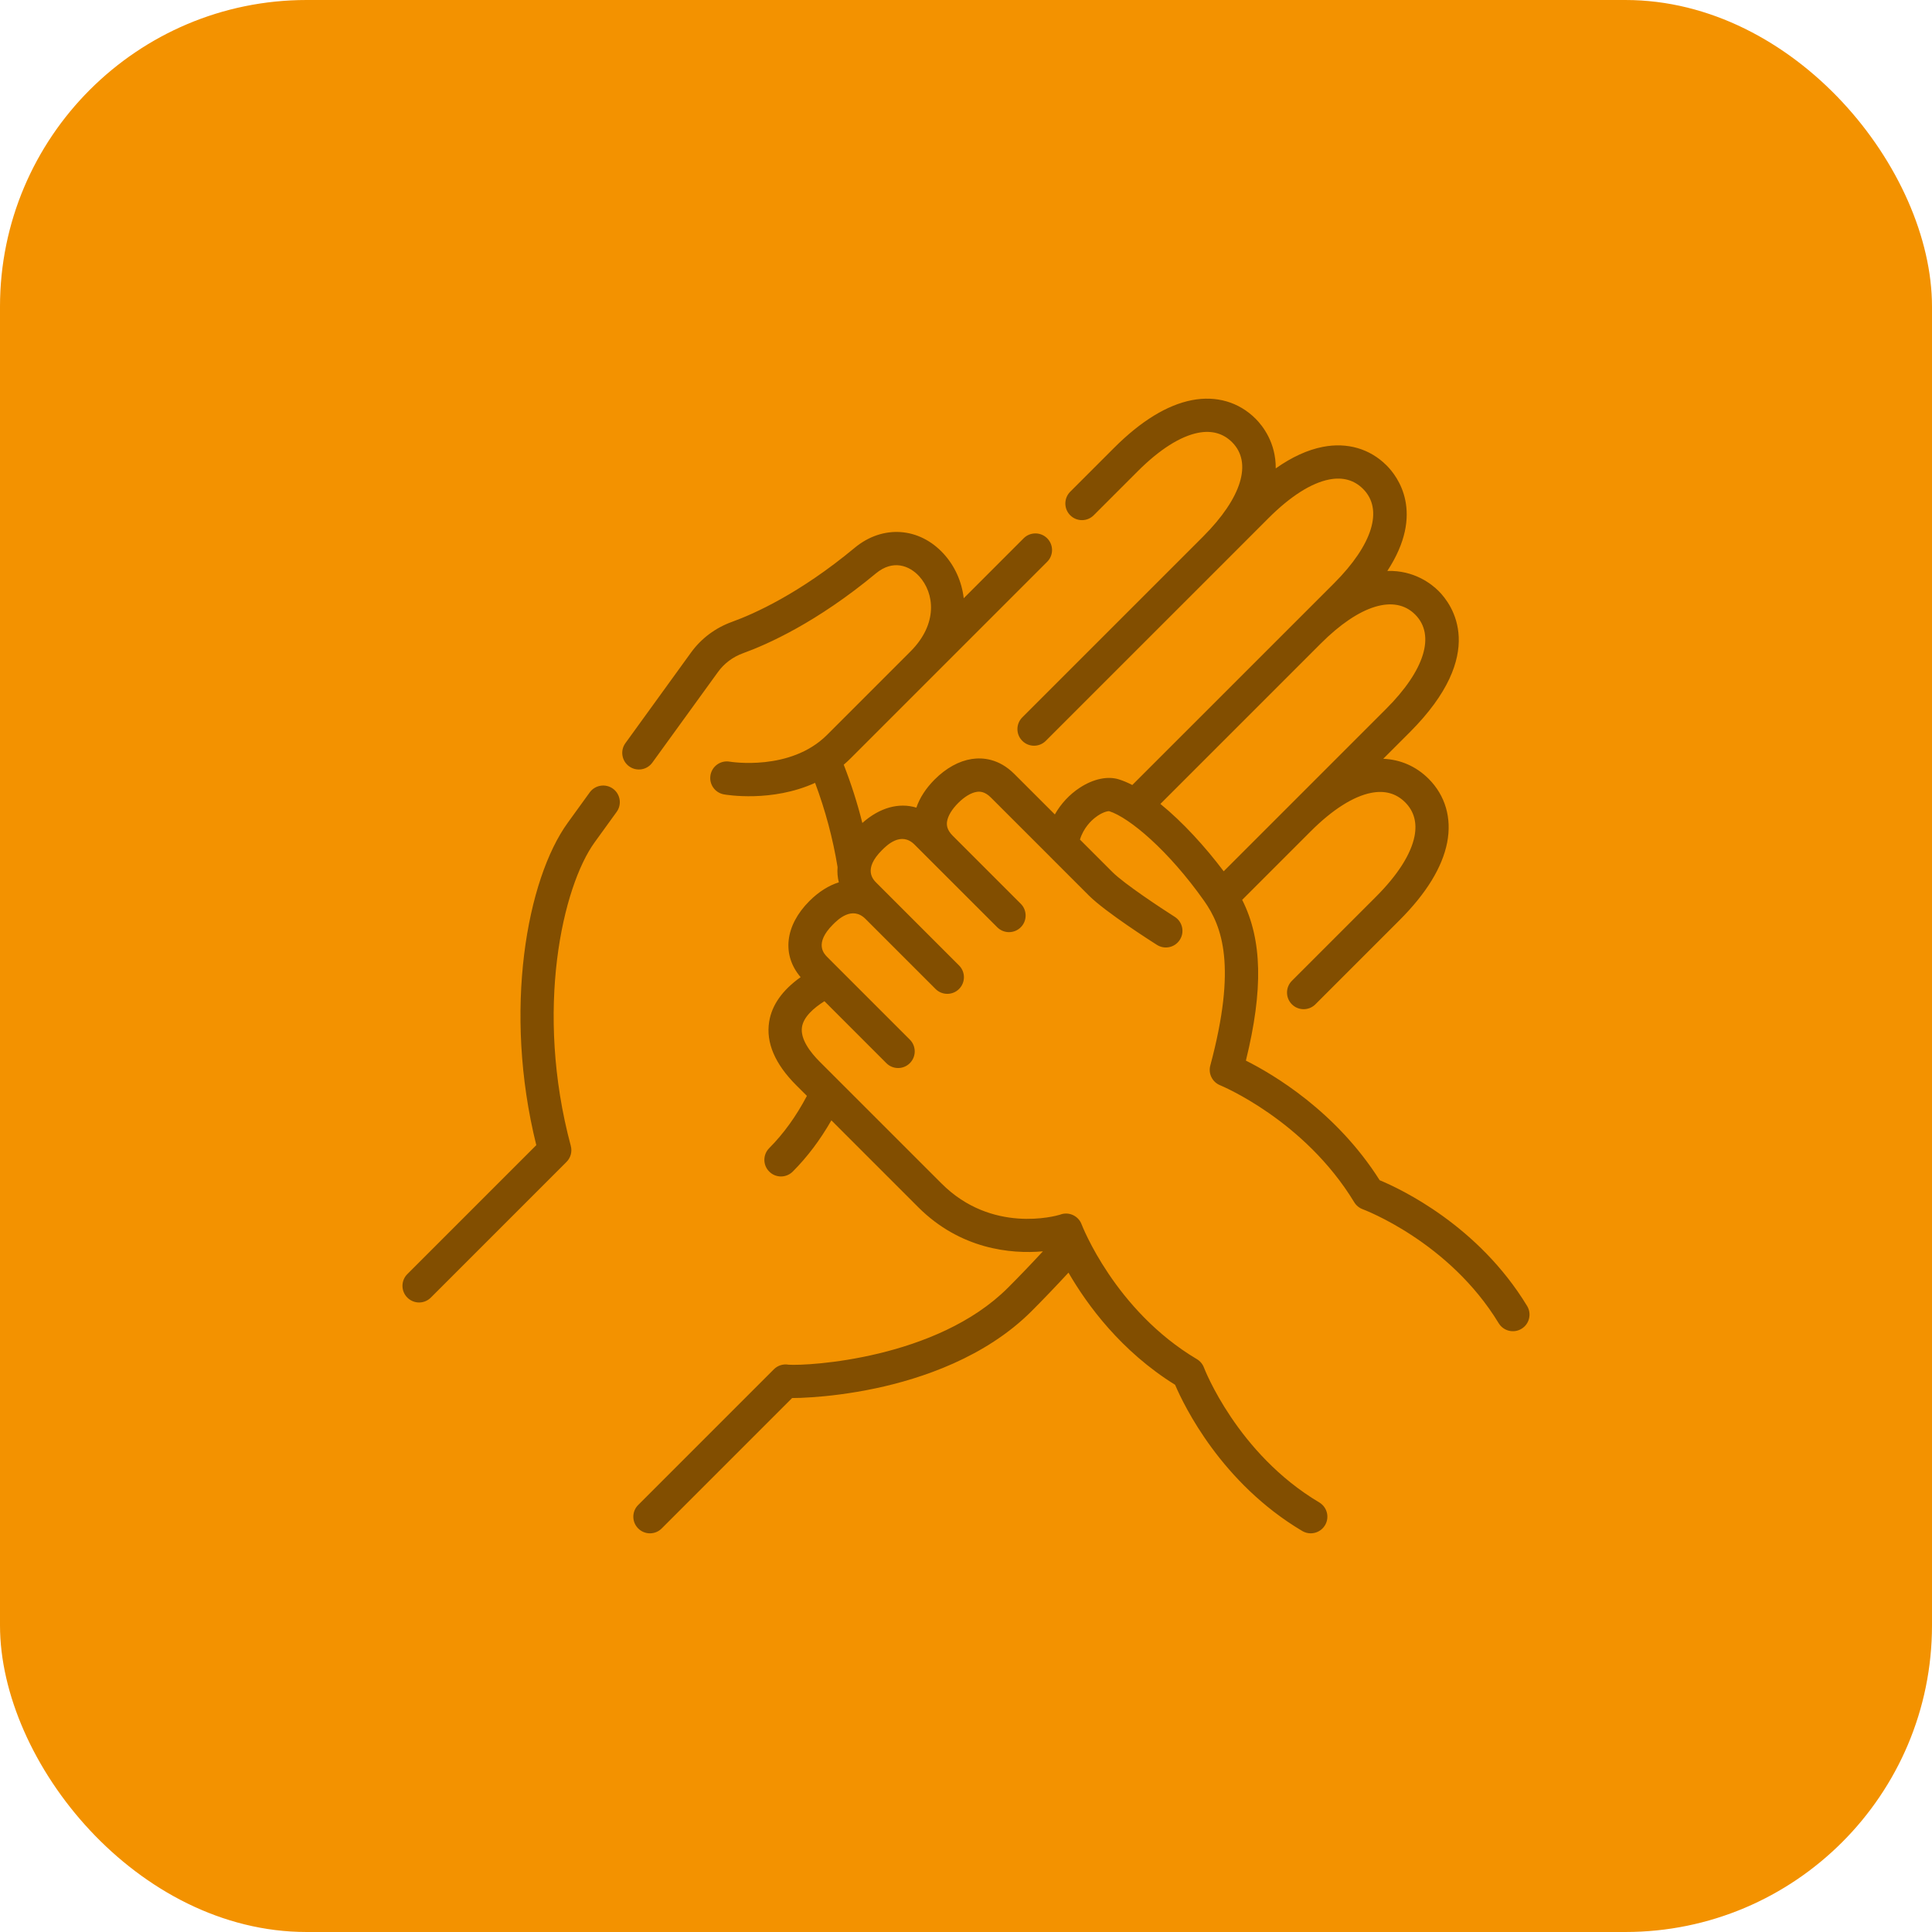
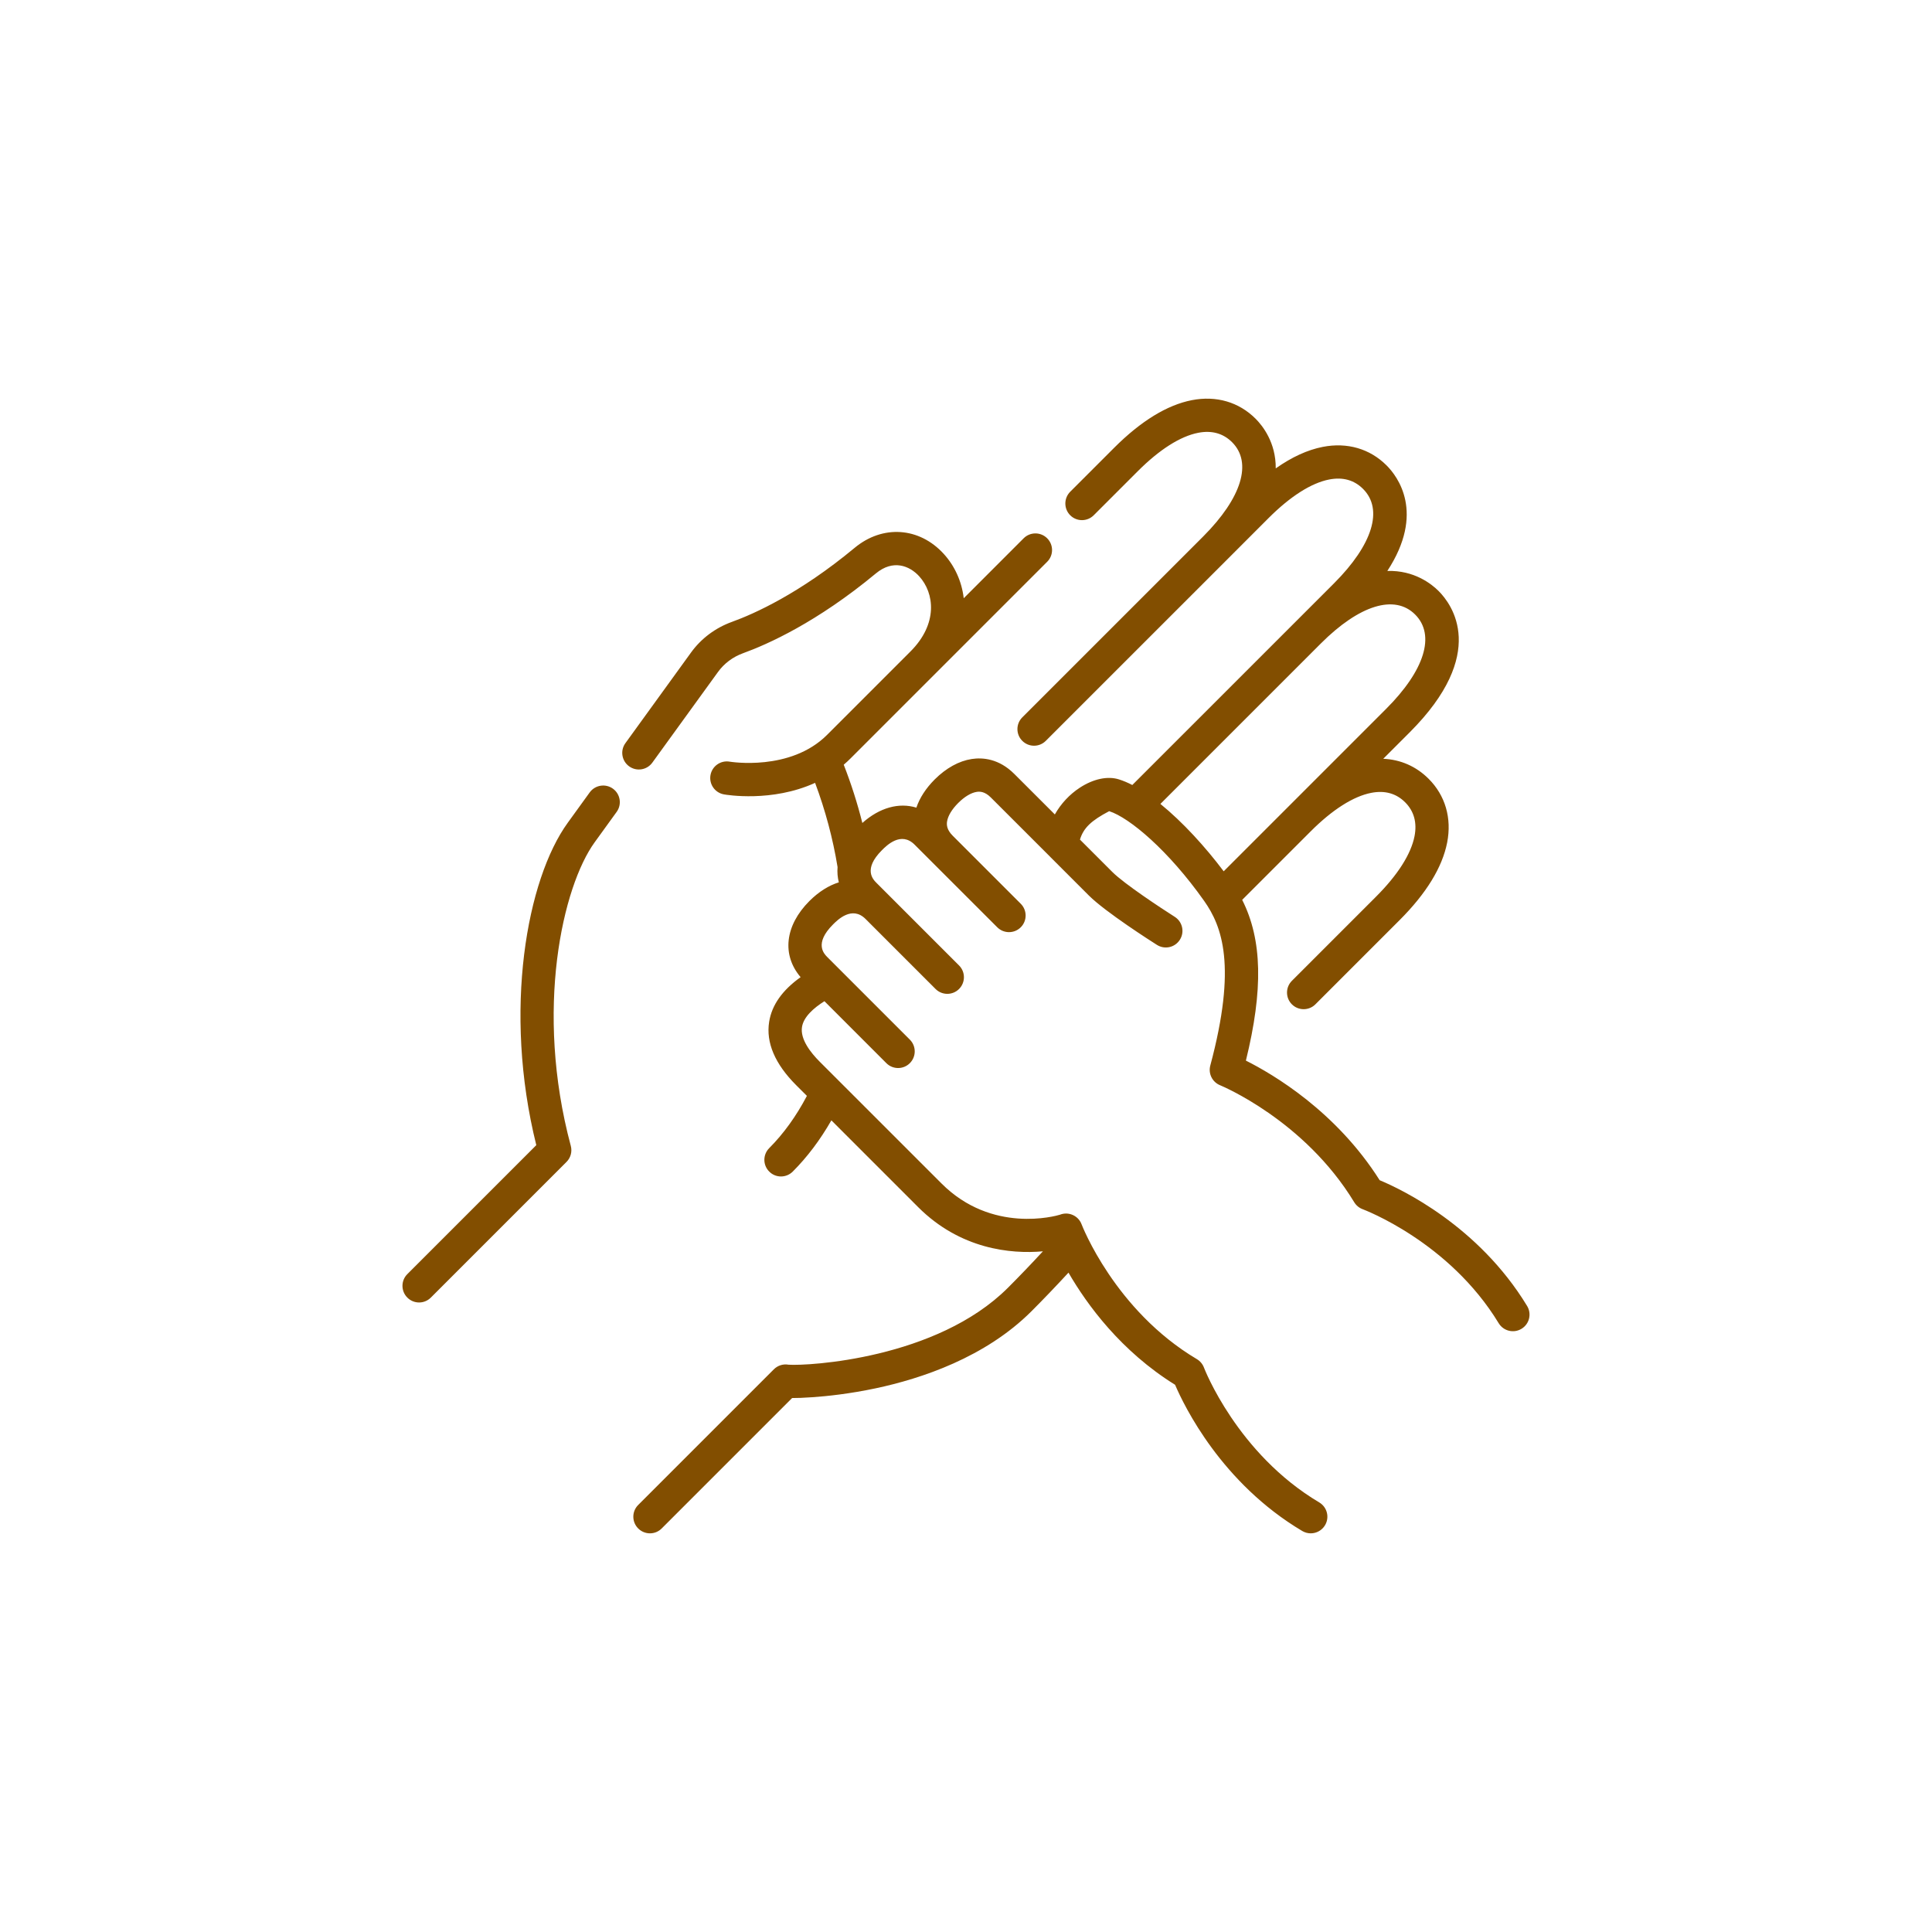
<svg xmlns="http://www.w3.org/2000/svg" width="63" height="63" viewBox="0 0 63 63" fill="none">
-   <rect width="63" height="63" rx="10" fill="#F39200" />
  <g clip-path="url(#clip0_1009_373)">
-     <path d="M42.741 50C42.647 50 42.552 49.975 42.465 49.924C39.832 48.361 38.616 45.853 38.318 45.156C36.551 44.059 35.446 42.544 34.842 41.499C34.424 41.951 34.026 42.367 33.635 42.758C32.129 44.264 30.041 44.956 28.555 45.271C27.701 45.452 26.964 45.529 26.497 45.561C26.201 45.581 25.988 45.59 25.83 45.588L21.577 49.841C21.366 50.053 21.023 50.053 20.811 49.841C20.599 49.63 20.599 49.286 20.811 49.075L25.235 44.651C25.363 44.523 25.543 44.47 25.714 44.501C26.343 44.545 30.543 44.317 32.868 41.992C33.238 41.622 33.614 41.23 34.008 40.804C32.959 40.898 31.311 40.735 29.937 39.36L27.11 36.533C26.745 37.171 26.323 37.732 25.85 38.204C25.638 38.416 25.295 38.416 25.084 38.204C24.872 37.993 24.872 37.65 25.084 37.438C25.55 36.971 25.963 36.399 26.312 35.735L25.962 35.386C25.27 34.693 24.973 33.998 25.081 33.32C25.167 32.775 25.512 32.287 26.107 31.864C25.489 31.14 25.594 30.182 26.394 29.381C26.698 29.078 27.025 28.874 27.353 28.772C27.312 28.61 27.298 28.443 27.312 28.274C27.16 27.345 26.914 26.424 26.579 25.528C25.169 26.17 23.686 25.918 23.607 25.904C23.312 25.851 23.116 25.57 23.168 25.275C23.221 24.981 23.501 24.785 23.796 24.837C23.815 24.84 25.771 25.162 26.969 23.964L29.689 21.244C30.595 20.338 30.471 19.338 29.973 18.791C29.655 18.443 29.118 18.236 28.562 18.698C26.638 20.295 25.025 21.013 24.234 21.299C23.899 21.42 23.614 21.633 23.41 21.916L21.272 24.868C21.096 25.111 20.758 25.165 20.515 24.989C20.273 24.814 20.218 24.475 20.394 24.233L22.532 21.28C22.864 20.821 23.326 20.475 23.866 20.279C24.59 20.018 26.073 19.355 27.869 17.864C28.782 17.106 29.977 17.187 30.774 18.061C31.126 18.447 31.362 18.953 31.426 19.508L33.38 17.553C33.592 17.341 33.935 17.341 34.147 17.553C34.359 17.765 34.359 18.108 34.147 18.319L27.735 24.731C27.663 24.803 27.589 24.872 27.513 24.936C27.756 25.558 27.959 26.194 28.12 26.836C28.685 26.332 29.316 26.163 29.882 26.336C29.989 26.018 30.192 25.705 30.478 25.418C30.852 25.045 31.27 24.814 31.688 24.75C32.045 24.696 32.575 24.737 33.076 25.238L34.397 26.558C34.594 26.209 34.874 25.906 35.214 25.684C35.654 25.398 36.117 25.299 36.484 25.414C36.626 25.458 36.773 25.52 36.923 25.598L43.502 19.02C44.761 17.76 45.115 16.61 44.448 15.943C44.158 15.653 43.786 15.549 43.342 15.636C42.759 15.75 42.078 16.183 41.371 16.889L39.997 18.264L34.102 24.158C33.891 24.37 33.547 24.37 33.336 24.158C33.124 23.947 33.124 23.604 33.336 23.392L39.236 17.492C40.491 16.234 40.843 15.086 40.177 14.42C39.886 14.13 39.514 14.027 39.071 14.113C38.487 14.227 37.806 14.66 37.1 15.367L35.665 16.802C35.453 17.014 35.11 17.014 34.898 16.802C34.687 16.59 34.687 16.247 34.898 16.035L36.333 14.6C37.205 13.729 38.056 13.207 38.863 13.049C39.66 12.894 40.398 13.109 40.943 13.654C41.169 13.88 41.608 14.429 41.6 15.274C42.124 14.904 42.638 14.669 43.135 14.572C43.931 14.417 44.67 14.632 45.215 15.177C45.575 15.537 46.479 16.723 45.239 18.618C46.115 18.591 46.682 19.043 46.912 19.273C47.342 19.703 48.544 21.305 45.966 23.883L45.106 24.743C45.669 24.767 46.18 24.99 46.585 25.395C47.13 25.939 47.345 26.678 47.19 27.474C47.032 28.282 46.51 29.133 45.639 30.004L42.893 32.75C42.682 32.961 42.339 32.961 42.127 32.75C41.915 32.538 41.915 32.195 42.127 31.983L44.872 29.238C45.578 28.532 46.012 27.85 46.126 27.267C46.212 26.823 46.109 26.451 45.819 26.161C45.528 25.871 45.156 25.767 44.713 25.854C44.13 25.968 43.448 26.401 42.742 27.107C42.741 27.108 42.74 27.109 42.739 27.11L40.506 29.343C41.162 30.644 41.195 32.273 40.627 34.585C41.516 35.031 43.568 36.239 44.989 38.485C45.69 38.777 48.208 39.968 49.797 42.586C49.952 42.842 49.871 43.175 49.615 43.33C49.359 43.486 49.026 43.404 48.87 43.148C47.254 40.486 44.466 39.443 44.438 39.432C44.322 39.39 44.224 39.309 44.16 39.204C42.53 36.519 39.814 35.401 39.787 35.389C39.533 35.287 39.395 35.011 39.466 34.746C40.337 31.498 39.853 30.208 39.264 29.375C38.103 27.732 36.831 26.663 36.169 26.451C36.111 26.447 35.925 26.492 35.709 26.663C35.589 26.756 35.332 26.994 35.216 27.378L35.217 27.379L36.272 28.434C36.662 28.824 37.873 29.621 38.306 29.896C38.559 30.056 38.635 30.391 38.474 30.644C38.314 30.897 37.98 30.972 37.727 30.812C37.557 30.704 36.051 29.745 35.506 29.201L34.248 27.943C34.246 27.941 34.244 27.939 34.242 27.936L32.31 26.005C32.114 25.808 31.953 25.807 31.85 25.822C31.666 25.85 31.451 25.979 31.245 26.185C31.039 26.391 30.91 26.606 30.882 26.79C30.867 26.894 30.869 27.054 31.065 27.25L33.286 29.471C33.497 29.683 33.497 30.026 33.286 30.237C33.074 30.449 32.731 30.449 32.519 30.237L30.298 28.017L29.824 27.543C29.382 27.1 28.913 27.569 28.759 27.723C28.137 28.345 28.47 28.678 28.579 28.788L28.985 29.194C28.988 29.197 28.99 29.199 28.993 29.201C28.994 29.203 28.995 29.204 28.996 29.205L31.274 31.483C31.485 31.694 31.485 32.037 31.274 32.249C31.062 32.461 30.719 32.461 30.507 32.249L28.222 29.964C27.781 29.528 27.315 29.994 27.161 30.148C26.539 30.771 26.872 31.104 26.981 31.213L27.35 31.582C27.356 31.588 27.362 31.594 27.368 31.6L29.669 33.901C29.881 34.113 29.881 34.456 29.669 34.668C29.458 34.88 29.114 34.88 28.903 34.668L26.884 32.648C26.532 32.869 26.204 33.159 26.152 33.489C26.089 33.884 26.431 34.322 26.729 34.62L30.704 38.594C32.345 40.236 34.424 39.653 34.561 39.611C34.681 39.563 34.815 39.559 34.939 39.602C35.092 39.655 35.214 39.773 35.27 39.925C35.28 39.952 36.351 42.73 39.029 44.32C39.135 44.383 39.217 44.481 39.26 44.597C39.27 44.624 40.341 47.402 43.019 48.992C43.276 49.145 43.361 49.477 43.208 49.735C43.107 49.905 42.926 50 42.741 50ZM25.899 44.571C25.9 44.571 25.9 44.571 25.9 44.572C25.9 44.571 25.899 44.571 25.899 44.571ZM25.898 44.57C25.898 44.57 25.899 44.571 25.899 44.571C25.899 44.571 25.898 44.571 25.898 44.57ZM25.898 44.57C25.898 44.57 25.898 44.57 25.898 44.57C25.898 44.57 25.898 44.57 25.898 44.57ZM34.479 39.652C34.479 39.652 34.479 39.652 34.478 39.652C34.479 39.652 34.479 39.652 34.479 39.652ZM37.839 26.215C38.567 26.806 39.307 27.619 39.903 28.412L45.199 23.116C46.459 21.857 46.813 20.706 46.146 20.039C45.479 19.372 44.328 19.726 43.069 20.985C43.068 20.987 43.066 20.988 43.065 20.989L37.839 26.215ZM36.172 26.451H36.172C36.172 26.451 36.172 26.451 36.172 26.451ZM13.666 42.472C13.527 42.472 13.389 42.419 13.283 42.313C13.071 42.101 13.071 41.758 13.283 41.547L17.488 37.342C16.394 32.941 17.183 28.667 18.513 26.83L19.23 25.839C19.406 25.597 19.745 25.543 19.987 25.718C20.23 25.894 20.284 26.233 20.108 26.475L19.391 27.466C18.351 28.902 17.422 32.923 18.613 37.366C18.663 37.553 18.61 37.752 18.473 37.889L14.049 42.313C13.943 42.419 13.805 42.472 13.666 42.472Z" fill="#824E00" />
+     <path d="M42.741 50C42.647 50 42.552 49.975 42.465 49.924C39.832 48.361 38.616 45.853 38.318 45.156C36.551 44.059 35.446 42.544 34.842 41.499C34.424 41.951 34.026 42.367 33.635 42.758C32.129 44.264 30.041 44.956 28.555 45.271C27.701 45.452 26.964 45.529 26.497 45.561C26.201 45.581 25.988 45.59 25.83 45.588L21.577 49.841C21.366 50.053 21.023 50.053 20.811 49.841C20.599 49.63 20.599 49.286 20.811 49.075L25.235 44.651C25.363 44.523 25.543 44.47 25.714 44.501C26.343 44.545 30.543 44.317 32.868 41.992C33.238 41.622 33.614 41.23 34.008 40.804C32.959 40.898 31.311 40.735 29.937 39.36L27.11 36.533C26.745 37.171 26.323 37.732 25.85 38.204C25.638 38.416 25.295 38.416 25.084 38.204C24.872 37.993 24.872 37.65 25.084 37.438C25.55 36.971 25.963 36.399 26.312 35.735L25.962 35.386C25.27 34.693 24.973 33.998 25.081 33.32C25.167 32.775 25.512 32.287 26.107 31.864C25.489 31.14 25.594 30.182 26.394 29.381C26.698 29.078 27.025 28.874 27.353 28.772C27.312 28.61 27.298 28.443 27.312 28.274C27.16 27.345 26.914 26.424 26.579 25.528C25.169 26.17 23.686 25.918 23.607 25.904C23.312 25.851 23.116 25.57 23.168 25.275C23.221 24.981 23.501 24.785 23.796 24.837C23.815 24.84 25.771 25.162 26.969 23.964L29.689 21.244C30.595 20.338 30.471 19.338 29.973 18.791C29.655 18.443 29.118 18.236 28.562 18.698C26.638 20.295 25.025 21.013 24.234 21.299C23.899 21.42 23.614 21.633 23.41 21.916L21.272 24.868C21.096 25.111 20.758 25.165 20.515 24.989C20.273 24.814 20.218 24.475 20.394 24.233L22.532 21.28C22.864 20.821 23.326 20.475 23.866 20.279C24.59 20.018 26.073 19.355 27.869 17.864C28.782 17.106 29.977 17.187 30.774 18.061C31.126 18.447 31.362 18.953 31.426 19.508L33.38 17.553C33.592 17.341 33.935 17.341 34.147 17.553C34.359 17.765 34.359 18.108 34.147 18.319L27.735 24.731C27.663 24.803 27.589 24.872 27.513 24.936C27.756 25.558 27.959 26.194 28.12 26.836C28.685 26.332 29.316 26.163 29.882 26.336C29.989 26.018 30.192 25.705 30.478 25.418C30.852 25.045 31.27 24.814 31.688 24.75C32.045 24.696 32.575 24.737 33.076 25.238L34.397 26.558C34.594 26.209 34.874 25.906 35.214 25.684C35.654 25.398 36.117 25.299 36.484 25.414C36.626 25.458 36.773 25.52 36.923 25.598L43.502 19.02C44.761 17.76 45.115 16.61 44.448 15.943C44.158 15.653 43.786 15.549 43.342 15.636C42.759 15.75 42.078 16.183 41.371 16.889L39.997 18.264L34.102 24.158C33.891 24.37 33.547 24.37 33.336 24.158C33.124 23.947 33.124 23.604 33.336 23.392L39.236 17.492C40.491 16.234 40.843 15.086 40.177 14.42C39.886 14.13 39.514 14.027 39.071 14.113C38.487 14.227 37.806 14.66 37.1 15.367L35.665 16.802C35.453 17.014 35.11 17.014 34.898 16.802C34.687 16.59 34.687 16.247 34.898 16.035L36.333 14.6C37.205 13.729 38.056 13.207 38.863 13.049C39.66 12.894 40.398 13.109 40.943 13.654C41.169 13.88 41.608 14.429 41.6 15.274C42.124 14.904 42.638 14.669 43.135 14.572C43.931 14.417 44.67 14.632 45.215 15.177C45.575 15.537 46.479 16.723 45.239 18.618C46.115 18.591 46.682 19.043 46.912 19.273C47.342 19.703 48.544 21.305 45.966 23.883L45.106 24.743C45.669 24.767 46.18 24.99 46.585 25.395C47.13 25.939 47.345 26.678 47.19 27.474C47.032 28.282 46.51 29.133 45.639 30.004L42.893 32.75C42.682 32.961 42.339 32.961 42.127 32.75C41.915 32.538 41.915 32.195 42.127 31.983L44.872 29.238C45.578 28.532 46.012 27.85 46.126 27.267C46.212 26.823 46.109 26.451 45.819 26.161C45.528 25.871 45.156 25.767 44.713 25.854C44.13 25.968 43.448 26.401 42.742 27.107C42.741 27.108 42.74 27.109 42.739 27.11L40.506 29.343C41.162 30.644 41.195 32.273 40.627 34.585C41.516 35.031 43.568 36.239 44.989 38.485C45.69 38.777 48.208 39.968 49.797 42.586C49.952 42.842 49.871 43.175 49.615 43.33C49.359 43.486 49.026 43.404 48.87 43.148C47.254 40.486 44.466 39.443 44.438 39.432C44.322 39.39 44.224 39.309 44.16 39.204C42.53 36.519 39.814 35.401 39.787 35.389C39.533 35.287 39.395 35.011 39.466 34.746C40.337 31.498 39.853 30.208 39.264 29.375C38.103 27.732 36.831 26.663 36.169 26.451C35.589 26.756 35.332 26.994 35.216 27.378L35.217 27.379L36.272 28.434C36.662 28.824 37.873 29.621 38.306 29.896C38.559 30.056 38.635 30.391 38.474 30.644C38.314 30.897 37.98 30.972 37.727 30.812C37.557 30.704 36.051 29.745 35.506 29.201L34.248 27.943C34.246 27.941 34.244 27.939 34.242 27.936L32.31 26.005C32.114 25.808 31.953 25.807 31.85 25.822C31.666 25.85 31.451 25.979 31.245 26.185C31.039 26.391 30.91 26.606 30.882 26.79C30.867 26.894 30.869 27.054 31.065 27.25L33.286 29.471C33.497 29.683 33.497 30.026 33.286 30.237C33.074 30.449 32.731 30.449 32.519 30.237L30.298 28.017L29.824 27.543C29.382 27.1 28.913 27.569 28.759 27.723C28.137 28.345 28.47 28.678 28.579 28.788L28.985 29.194C28.988 29.197 28.99 29.199 28.993 29.201C28.994 29.203 28.995 29.204 28.996 29.205L31.274 31.483C31.485 31.694 31.485 32.037 31.274 32.249C31.062 32.461 30.719 32.461 30.507 32.249L28.222 29.964C27.781 29.528 27.315 29.994 27.161 30.148C26.539 30.771 26.872 31.104 26.981 31.213L27.35 31.582C27.356 31.588 27.362 31.594 27.368 31.6L29.669 33.901C29.881 34.113 29.881 34.456 29.669 34.668C29.458 34.88 29.114 34.88 28.903 34.668L26.884 32.648C26.532 32.869 26.204 33.159 26.152 33.489C26.089 33.884 26.431 34.322 26.729 34.62L30.704 38.594C32.345 40.236 34.424 39.653 34.561 39.611C34.681 39.563 34.815 39.559 34.939 39.602C35.092 39.655 35.214 39.773 35.27 39.925C35.28 39.952 36.351 42.73 39.029 44.32C39.135 44.383 39.217 44.481 39.26 44.597C39.27 44.624 40.341 47.402 43.019 48.992C43.276 49.145 43.361 49.477 43.208 49.735C43.107 49.905 42.926 50 42.741 50ZM25.899 44.571C25.9 44.571 25.9 44.571 25.9 44.572C25.9 44.571 25.899 44.571 25.899 44.571ZM25.898 44.57C25.898 44.57 25.899 44.571 25.899 44.571C25.899 44.571 25.898 44.571 25.898 44.57ZM25.898 44.57C25.898 44.57 25.898 44.57 25.898 44.57C25.898 44.57 25.898 44.57 25.898 44.57ZM34.479 39.652C34.479 39.652 34.479 39.652 34.478 39.652C34.479 39.652 34.479 39.652 34.479 39.652ZM37.839 26.215C38.567 26.806 39.307 27.619 39.903 28.412L45.199 23.116C46.459 21.857 46.813 20.706 46.146 20.039C45.479 19.372 44.328 19.726 43.069 20.985C43.068 20.987 43.066 20.988 43.065 20.989L37.839 26.215ZM36.172 26.451H36.172C36.172 26.451 36.172 26.451 36.172 26.451ZM13.666 42.472C13.527 42.472 13.389 42.419 13.283 42.313C13.071 42.101 13.071 41.758 13.283 41.547L17.488 37.342C16.394 32.941 17.183 28.667 18.513 26.83L19.23 25.839C19.406 25.597 19.745 25.543 19.987 25.718C20.23 25.894 20.284 26.233 20.108 26.475L19.391 27.466C18.351 28.902 17.422 32.923 18.613 37.366C18.663 37.553 18.61 37.752 18.473 37.889L14.049 42.313C13.943 42.419 13.805 42.472 13.666 42.472Z" fill="#824E00" />
  </g>
  <defs>
    <clipPath id="clip0_1009_373">
      <rect width="37" height="37" fill="white" transform="translate(13 13)" />
    </clipPath>
  </defs>
</svg>